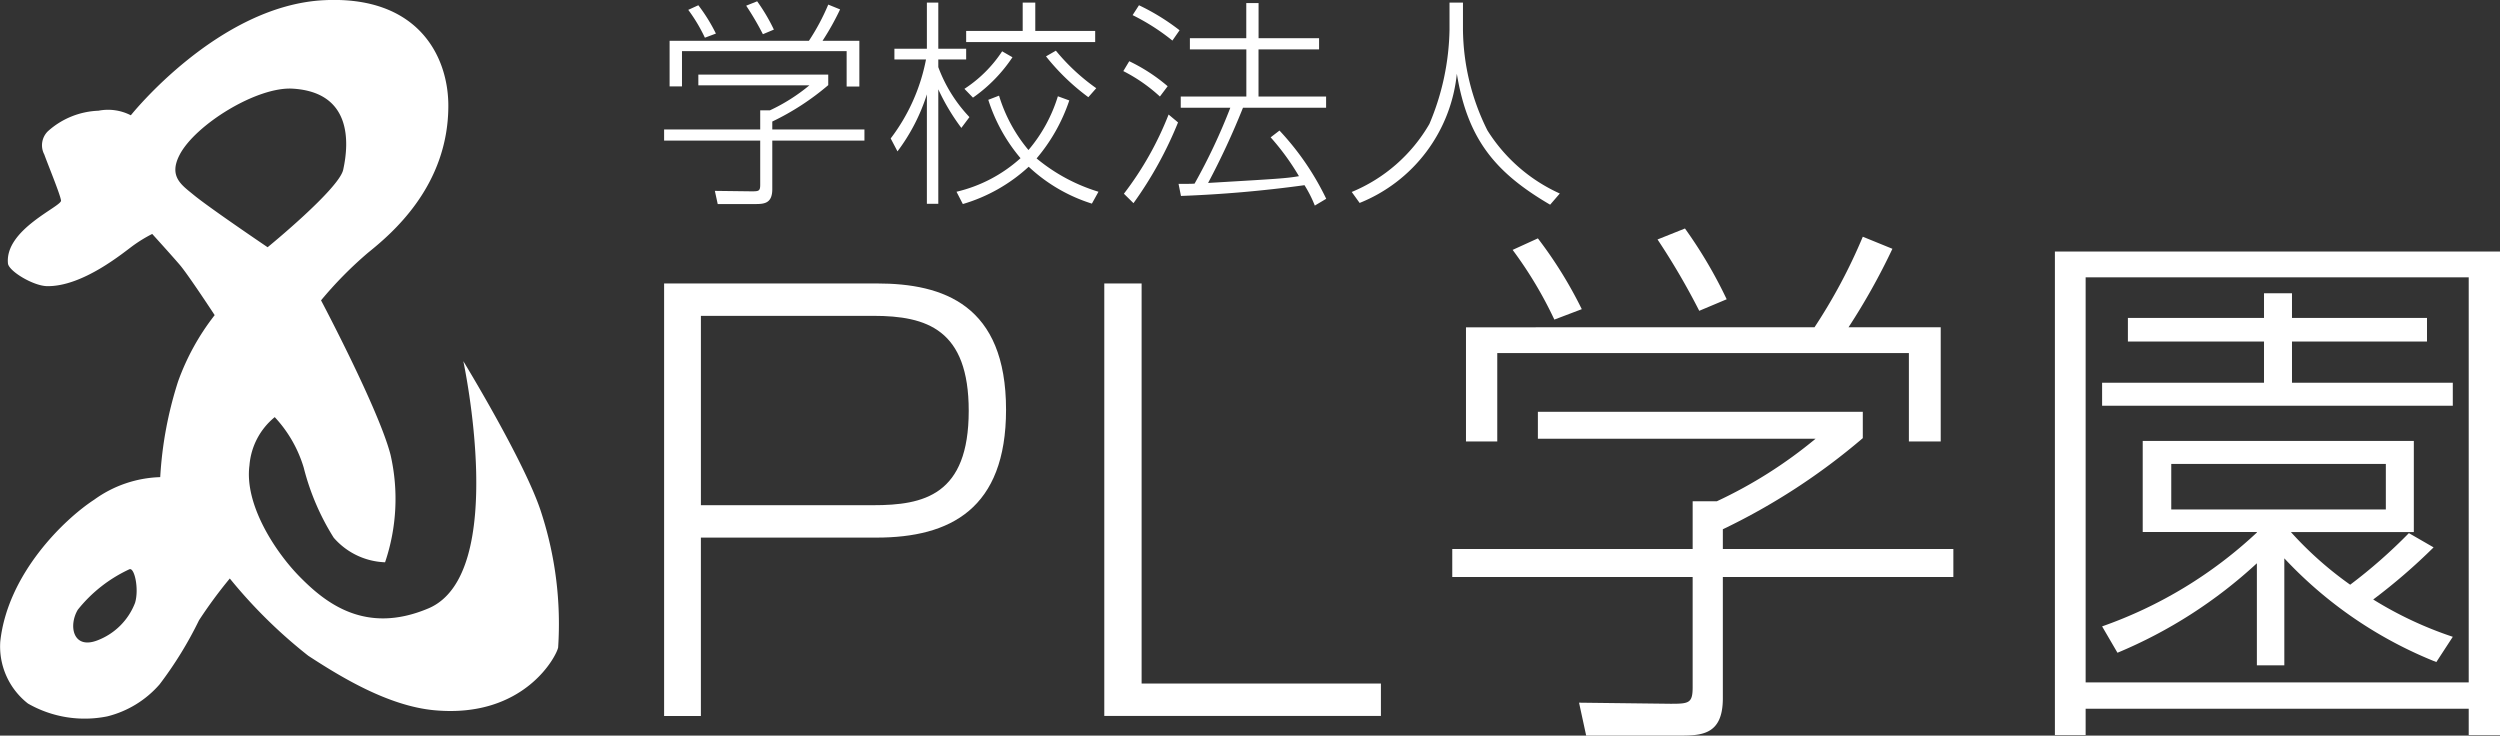
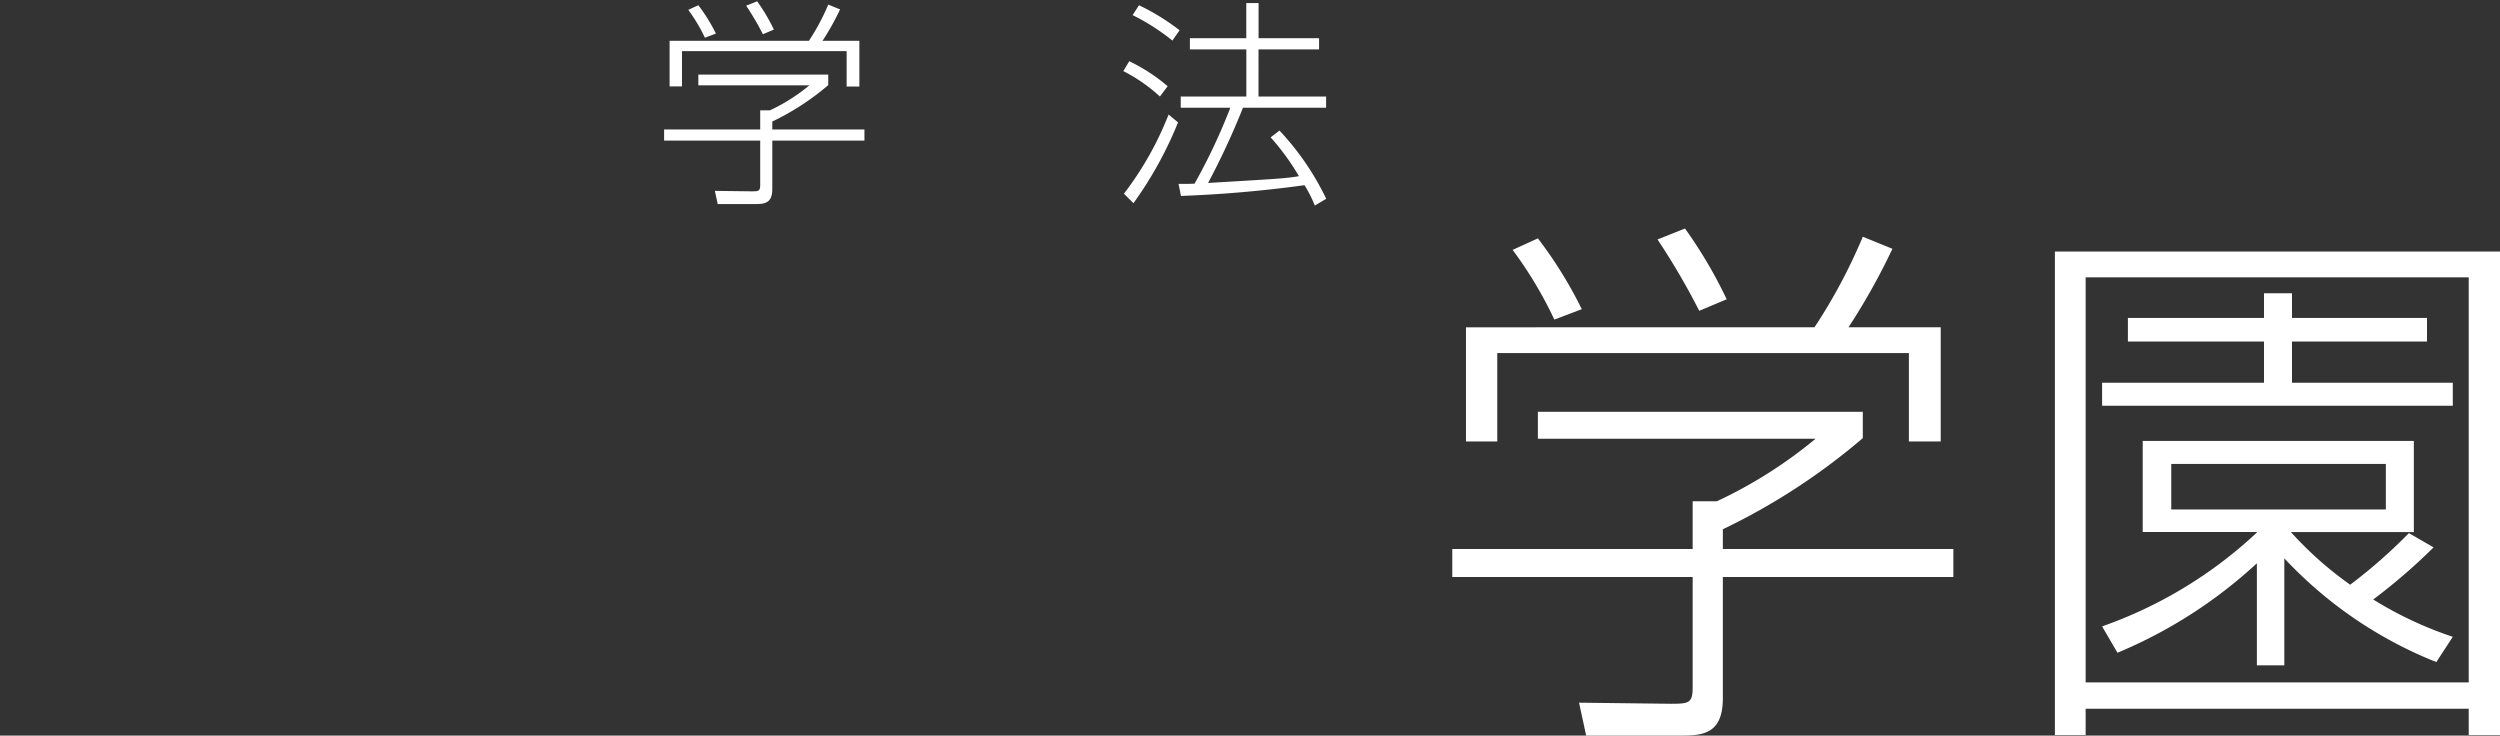
<svg xmlns="http://www.w3.org/2000/svg" viewBox="0 0 136.649 40.208">
  <rect x="0" y="0" width="136.649" height="40.208" fill="#333333" stroke="none" />
  <title>アセット 3</title>
  <g id="レイヤー_2" data-name="レイヤー 2">
    <g id="レイヤー_2-2" data-name="レイヤー 2">
-       <path d="M29.6,28.062c-.832-2.682-4.275-8.321-4.275-8.321s2.506,11.646-1.908,13.513c-3.465,1.465-5.653-.321-7.055-1.75-1.276-1.3-3.017-3.9-2.726-6.074A3.783,3.783,0,0,1,15.017,22.8,6.976,6.976,0,0,1,16.6,25.556,13.334,13.334,0,0,0,18.24,29.39a3.9,3.9,0,0,0,2.808,1.344,10.8,10.8,0,0,0,.3-5.868c-.628-2.465-3.8-8.449-3.8-8.449a21.281,21.281,0,0,1,2.564-2.6c1.279-1.033,4.394-3.626,4.394-8.039,0-2.7-1.653-6.033-6.819-5.766-5.766.3-10.536,6.29-10.536,6.29a2.715,2.715,0,0,0-1.769-.25A4.368,4.368,0,0,0,2.62,7.172a1.072,1.072,0,0,0-.2,1.27c.193.541.877,2.194.916,2.52S.254,12.54.435,14.4c.041.418,1.384,1.232,2.148,1.241,1.966.023,4.195-1.861,4.729-2.243a7.765,7.765,0,0,1,1.008-.611s1.048,1.155,1.506,1.689,1.908,2.749,1.908,2.749a13.029,13.029,0,0,0-2,3.624,20.89,20.89,0,0,0-.976,5.231,6.469,6.469,0,0,0-3.612,1.235C3.535,28.365.413,31.347.014,35.076a3.956,3.956,0,0,0,1.515,3.38,6.234,6.234,0,0,0,4.339.7,5.568,5.568,0,0,0,2.856-1.75,20.9,20.9,0,0,0,2.153-3.5,25.269,25.269,0,0,1,1.684-2.286,27.186,27.186,0,0,0,4.288,4.223c1.756,1.145,4.355,2.741,6.885,2.978,4.95.462,6.71-3.011,6.774-3.436A19.662,19.662,0,0,0,29.6,28.062ZM7.383,32.948A3.553,3.553,0,0,1,5.33,35c-1.338.52-1.6-.792-1.077-1.672a7.789,7.789,0,0,1,2.824-2.214C7.352,31.01,7.608,32.192,7.383,32.948Zm3.206-22.292c-.652-.538-1.388-1-.772-2.191C10.662,6.829,14.032,4.727,16,4.846c3.18.193,3.109,2.848,2.758,4.436-.233,1.051-4.13,4.232-4.13,4.232S11.443,11.36,10.589,10.656Z" style="fill:#fff" />
-       <path d="M47.94,15.494c3.63,0,7.05,1.17,7.05,6.9,0,5.43-3.06,6.991-7.08,6.991h-9.6v9.75H36.3V15.494Zm-9.629,1.77v10.35H47.73c2.76,0,5.22-.541,5.22-5.16,0-4.44-2.28-5.19-5.22-5.19Z" style="fill:#fff" />
-       <path d="M62.4,15.494V37.363H75.48v1.771H60.36V15.494Z" style="fill:#fff" />
      <path d="M101.82,23.948a35.081,35.081,0,0,1-7.65,4.981v1.08h12.6v1.529H94.17v6.63c0,2.04-1.2,2.04-2.46,2.04H86.7l-.39-1.8,5.01.06c.99,0,1.2-.03,1.2-.9v-6.03H79.38V30.009H92.52V27.4h1.32a24.971,24.971,0,0,0,5.4-3.42H84.06V22.509h17.76Zm4.259-6.059v6.24h-1.74V19.3H81.84v4.83H80.13v-6.24H99.179a29.949,29.949,0,0,0,2.641-4.951l1.619.66a35.859,35.859,0,0,1-2.4,4.291Zm-21.119-.42a22.042,22.042,0,0,0-2.28-3.81l1.38-.63a23.2,23.2,0,0,1,2.4,3.87Zm7.92-.48a38.813,38.813,0,0,0-2.28-3.9l1.5-.6a25.1,25.1,0,0,1,2.28,3.869Z" style="fill:#fff" />
      <path d="M136.649,40.179h-1.71V38.738H114v1.441h-1.68V13.749h24.329Zm-1.71-25.02H114V37.3h20.939Zm-2.28,3.51h-7.38v2.25h8.79v1.26H114.9v-1.26h8.85v-2.25h-7.44v-1.29h7.44v-1.35h1.529v1.35h7.38Zm.36,11.25a31.951,31.951,0,0,1-3.3,2.849,20.51,20.51,0,0,0,4.35,2.039l-.9,1.381a23,23,0,0,1-8.309-5.67v5.85h-1.5v-5.58a25.859,25.859,0,0,1-7.62,4.891l-.84-1.441a23.991,23.991,0,0,0,8.46-5.13v-.029h-6.24V24.1h14.819v4.981h-6.72a19.51,19.51,0,0,0,3.241,2.879,28.189,28.189,0,0,0,3.209-2.82Zm-2.61-4.561H118.68v2.49h11.729Z" style="fill:#fff" />
      <path d="M45.272,4.653a14.033,14.033,0,0,1-3.059,1.99v.432H47.25v.611H42.213v2.652c0,.815-.479.815-.983.815h-2l-.156-.72,2,.025c.4,0,.479-.012.479-.361V7.686H36.3V7.075h5.253V6.032h.528A9.985,9.985,0,0,0,44.24,4.665H38.171V4.077h7.1Zm1.7-2.424v2.5h-.695V2.794h-9v1.93H36.6V2.229h7.616A11.949,11.949,0,0,0,45.272.251l.647.263a14.378,14.378,0,0,1-.959,1.715Zm-8.443-.168A8.912,8.912,0,0,0,37.62.539l.551-.252a9.254,9.254,0,0,1,.96,1.548ZM41.7,1.87A15.659,15.659,0,0,0,40.786.311l.6-.24A10.006,10.006,0,0,1,42.3,1.618Z" style="fill:#fff" />
-       <path d="M52.547,6.991a11.6,11.6,0,0,1-1.26-2.11v6.26h-.624V5.157a10.393,10.393,0,0,1-1.607,3.117l-.371-.707a10.348,10.348,0,0,0,1.93-4.318H48.888V2.662h1.775V.143h.624V2.662H52.81v.587H51.287v.42A7.976,7.976,0,0,0,52.99,6.4Zm-.265,3.49a7.93,7.93,0,0,0,3.5-1.835,9.281,9.281,0,0,1-1.763-3.19l.588-.228A8.433,8.433,0,0,0,56.216,8.2a8.282,8.282,0,0,0,1.607-2.938l.624.228A9.64,9.64,0,0,1,56.66,8.659a9.735,9.735,0,0,0,3.382,1.822l-.36.649a8.968,8.968,0,0,1-3.454-2.016,9.094,9.094,0,0,1-3.6,2.039Zm.433-5.625a7.1,7.1,0,0,0,2.062-2.051l.564.325a8.309,8.309,0,0,1-2.159,2.207ZM56.588.143V1.69h3.274V2.3H52.81V1.69H55.9V.143Zm2.9,5.169a12.166,12.166,0,0,1-2.314-2.231l.54-.311a11.145,11.145,0,0,0,2.207,2.051Z" style="fill:#fff" />
      <path d="M63.4,5.276A8.894,8.894,0,0,0,61.4,3.886l.324-.54a9.611,9.611,0,0,1,2.1,1.367Zm-1.968,5.313A17.7,17.7,0,0,0,63.875,6.26l.516.432a21.018,21.018,0,0,1-2.435,4.413Zm2.651-8.371A11.668,11.668,0,0,0,61.908.827l.348-.54a12.058,12.058,0,0,1,2.219,1.367Zm5.853,4.918a14.828,14.828,0,0,1,2.555,3.729l-.624.372a6.691,6.691,0,0,0-.564-1.115,67.7,67.7,0,0,1-6.752.588l-.132-.66c.528,0,.635,0,.875-.012a31.967,31.967,0,0,0,1.955-4.15h-2.71V5.276h3.586V2.7H65.039V2.087h3.082V.167h.672v1.92H72.1V2.7h-3.31V5.276h3.694v.612H67.941A41.507,41.507,0,0,1,66.034,10C69.872,9.774,70.3,9.75,71,9.63a13.274,13.274,0,0,0-1.547-2.123Z" style="fill:#fff" />
-       <path d="M79.965.143V1.606A12.554,12.554,0,0,0,81.3,7.124a9.061,9.061,0,0,0,3.958,3.453l-.528.612c-2.974-1.739-4.509-3.55-5.1-7.16a8.53,8.53,0,0,1-5.313,7.064l-.432-.6A8.775,8.775,0,0,0,78.13,6.776a13.758,13.758,0,0,0,1.1-5.146V.143Z" style="fill:#fff" />
    </g>
  </g>
</svg>